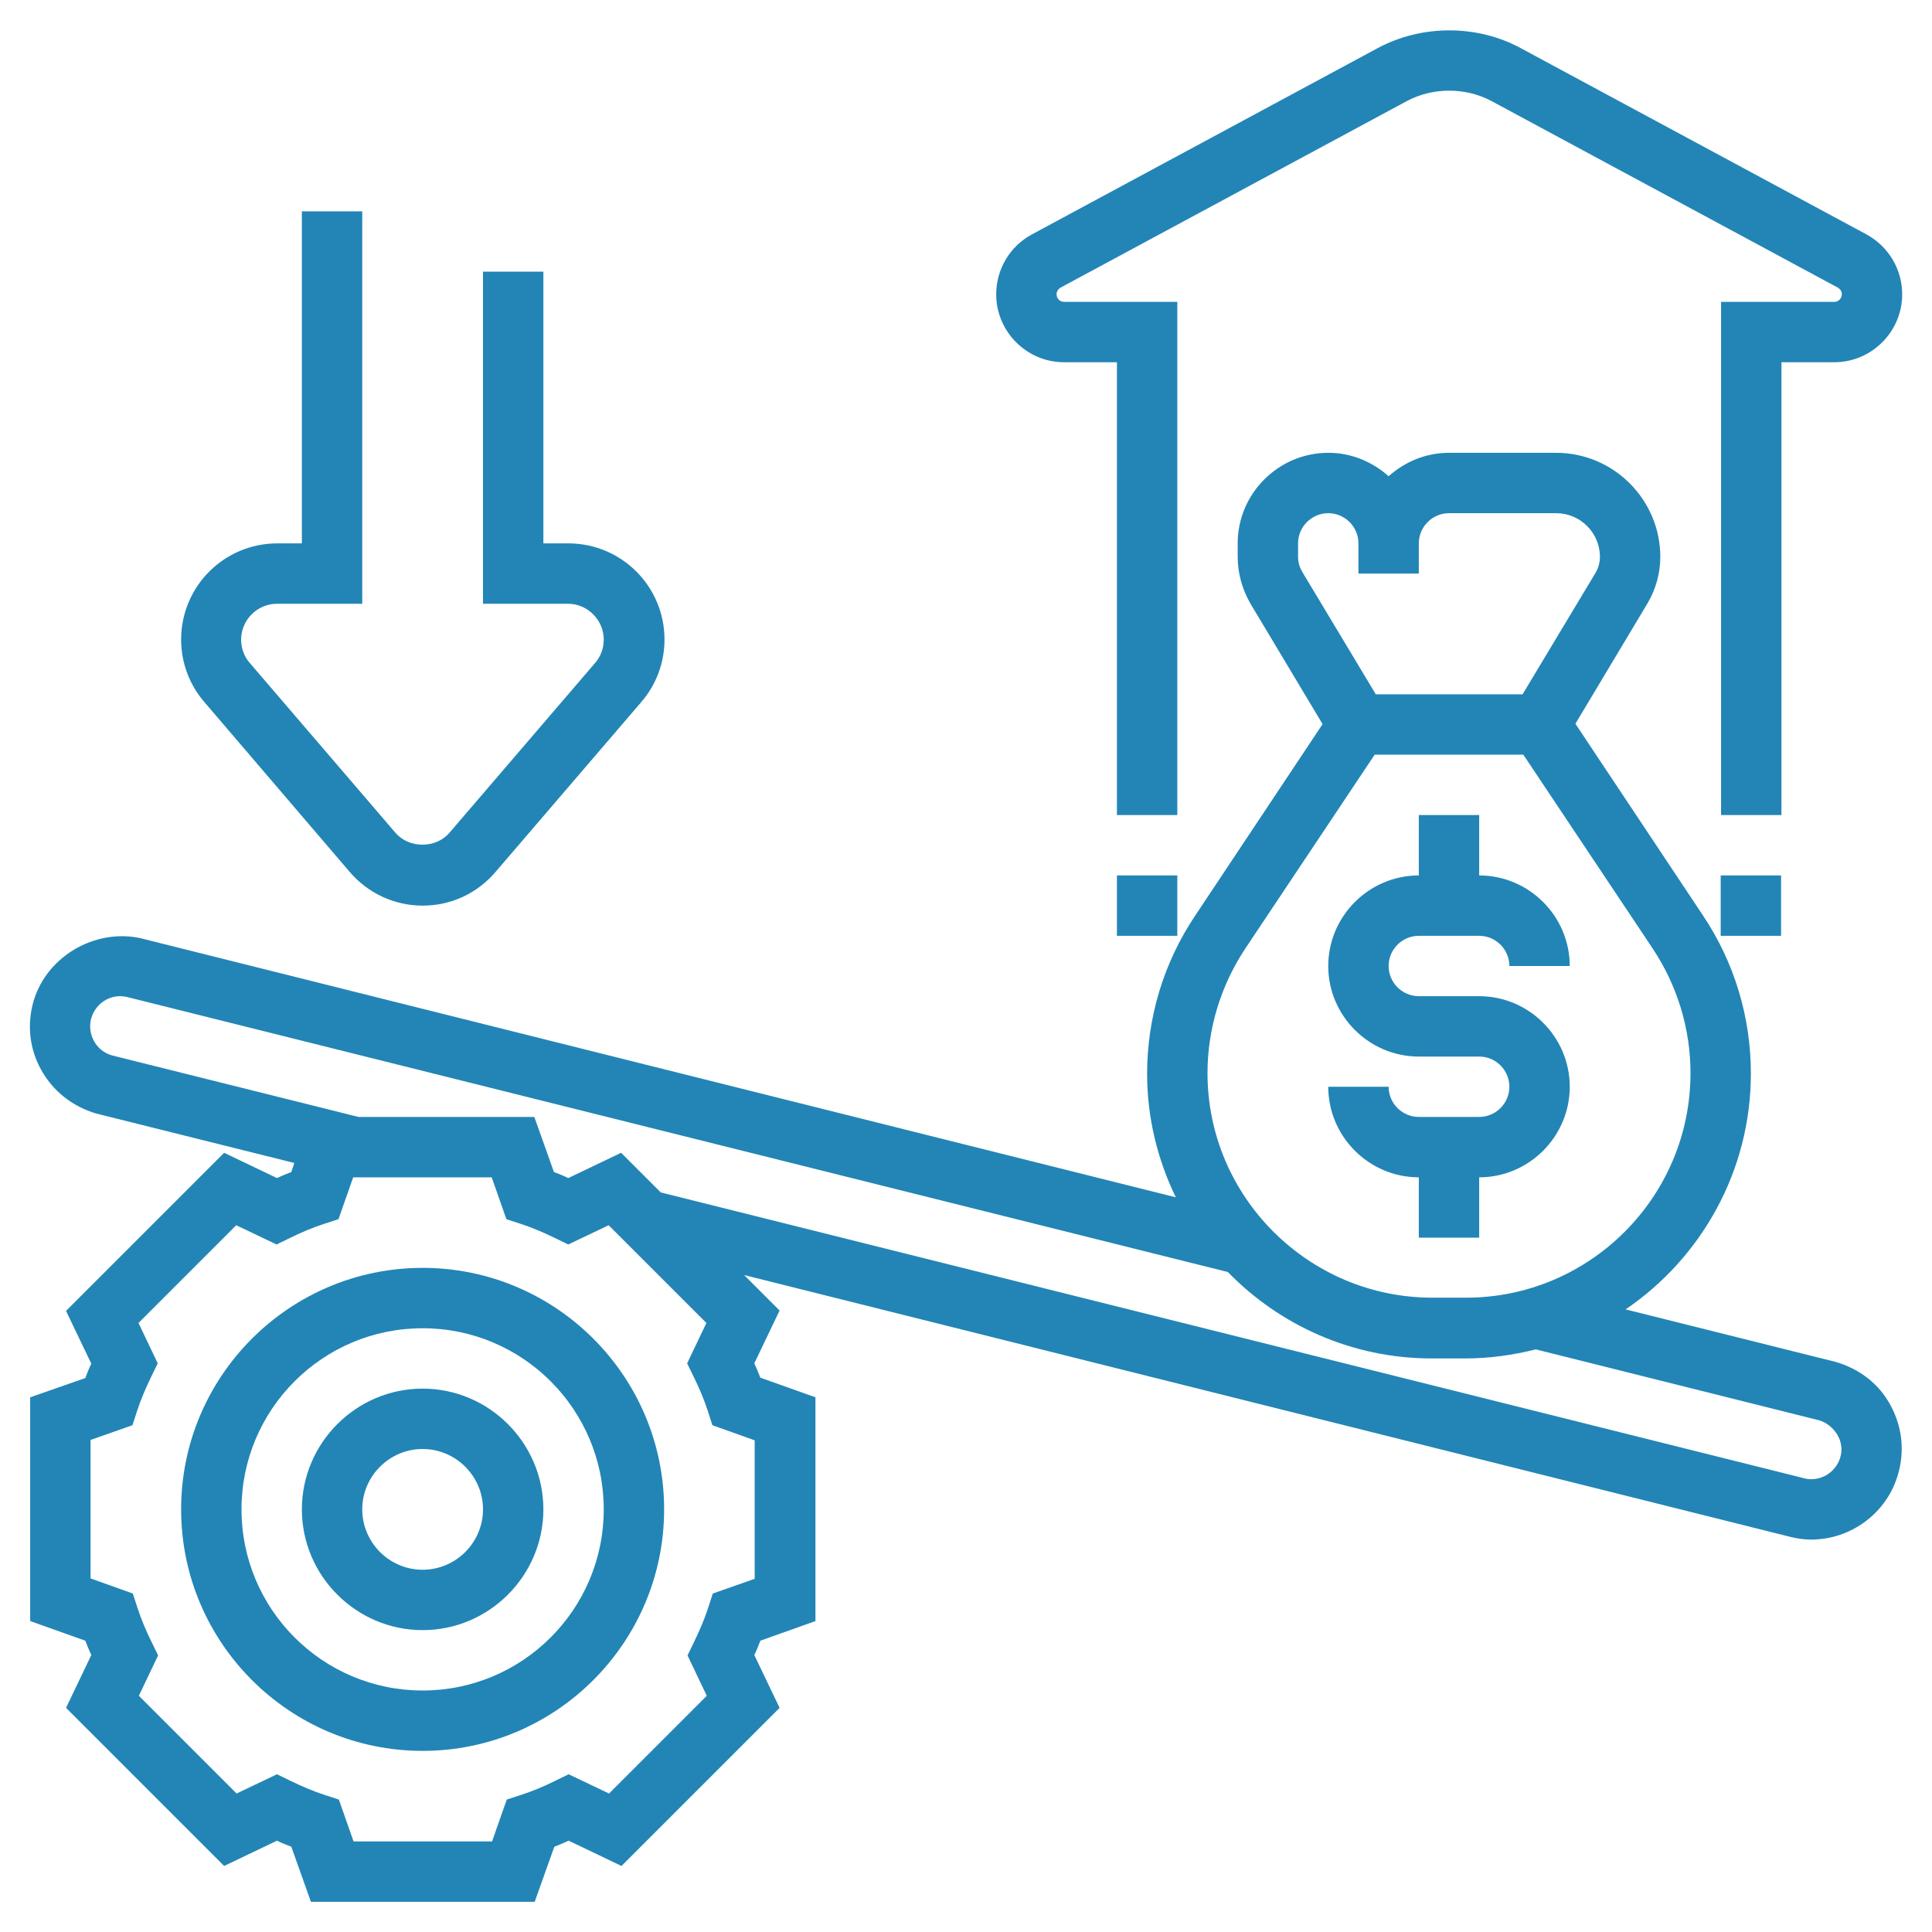
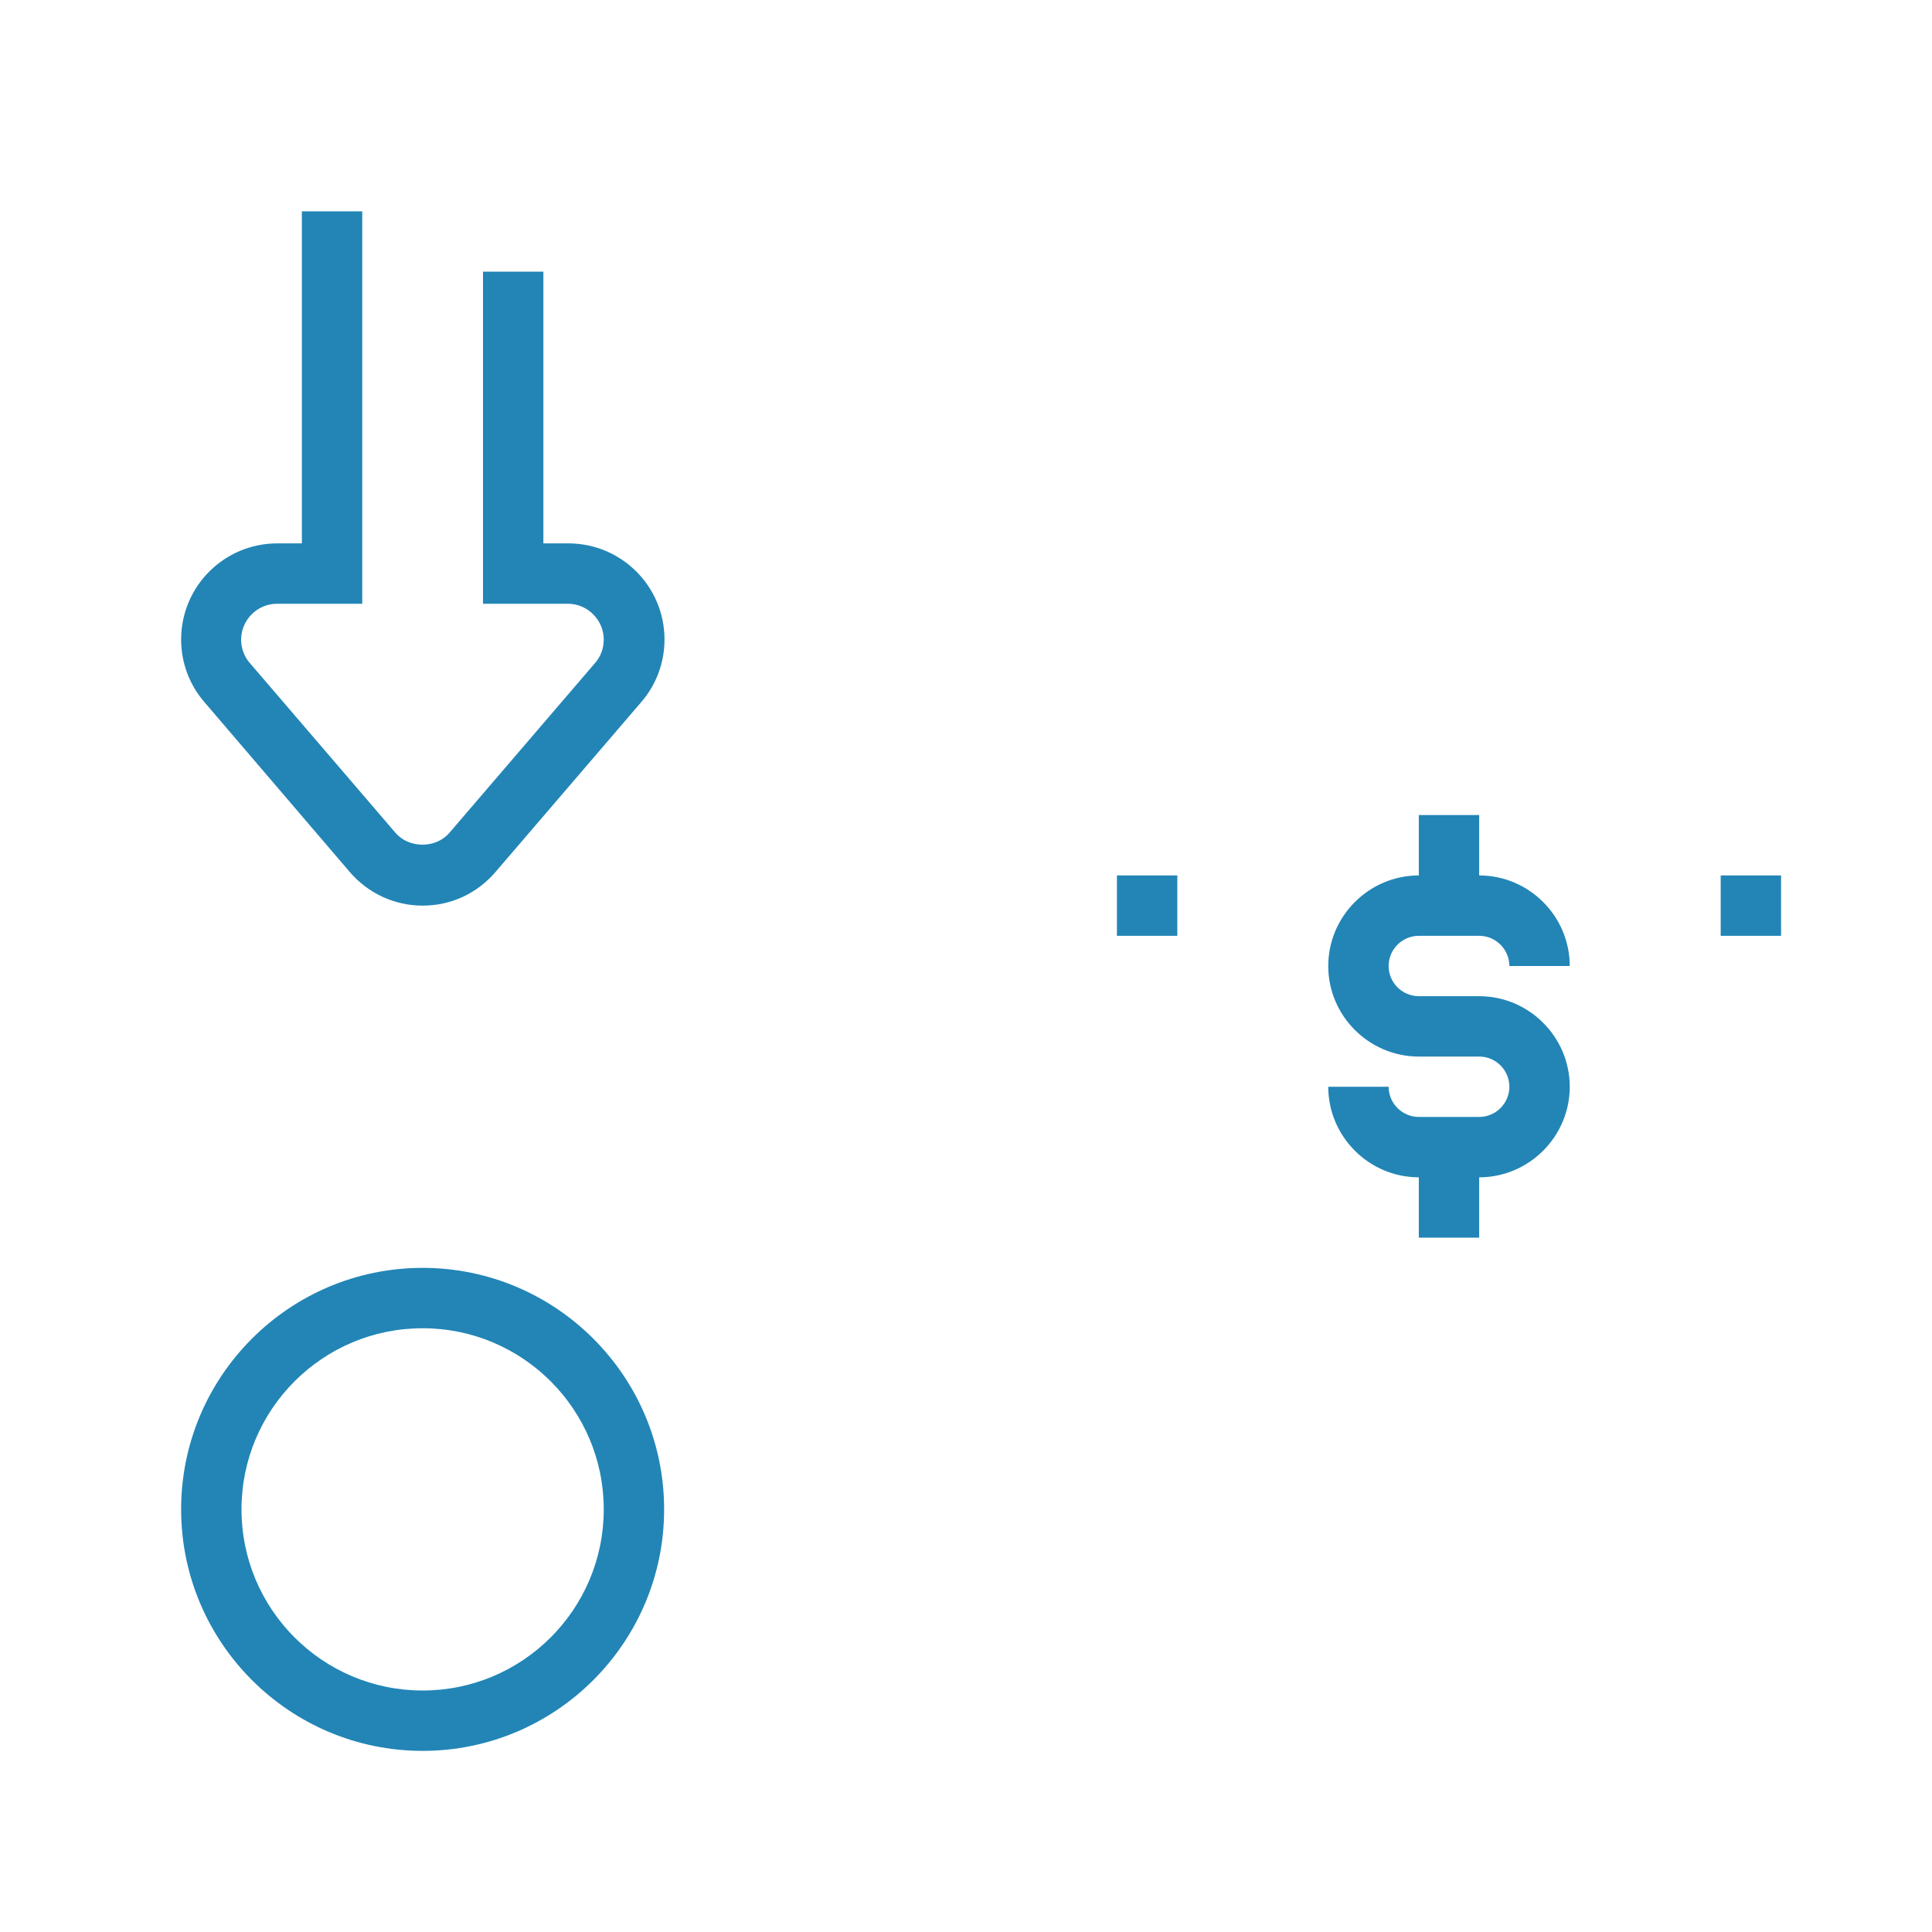
<svg xmlns="http://www.w3.org/2000/svg" version="1.1" id="Layer_5" x="0px" y="0px" viewBox="0 0 512 512" style="enable-background:new 0 0 512 512;" xml:space="preserve">
  <style type="text/css">
	.st0{fill:#2285B6;}
</style>
  <g>
    <path class="st0" d="M112,336c-35.3,0-64,28.7-64,64s28.7,64,64,64s64-28.7,64-64S147.3,336,112,336z M112,448   c-26.5,0-48-21.5-48-48s21.5-48,48-48s48,21.5,48,48S138.5,448,112,448z" />
-     <path class="st0" d="M112,368c-17.6,0-32,14.4-32,32s14.4,32,32,32s32-14.4,32-32S129.6,368,112,368z M112,416c-8.8,0-16-7.2-16-16   s7.2-16,16-16s16,7.2,16,16S120.8,416,112,416z" />
    <path class="st0" d="M392,296h-16c-4.4,0-8-3.6-8-8h-16c0,13.2,10.8,24,24,24v16h16v-16c13.2,0,24-10.8,24-24s-10.8-24-24-24h-16   c-4.4,0-8-3.6-8-8s3.6-8,8-8h16c4.4,0,8,3.6,8,8h16c0-13.2-10.8-24-24-24v-16h-16v16c-13.2,0-24,10.8-24,24s10.8,24,24,24h16   c4.4,0,8,3.6,8,8S396.4,296,392,296z" />
-     <path class="st0" d="M282,96h14v120h16V80h-30c-1.1,0-2-0.9-2-2c0-0.7,0.4-1.4,1.1-1.8l91.7-49.4c6.9-3.7,15.6-3.7,22.5,0   l91.7,49.4c0.7,0.4,1.1,1,1.1,1.8c0,1.1-0.9,2-2,2h-30v136h16V96h14c9.9,0,18-8.1,18-18c0-6.6-3.6-12.7-9.5-15.9l-91.7-49.4   c-11.5-6.2-26.1-6.2-37.7,0l-91.7,49.4c-5.8,3.1-9.5,9.2-9.5,15.9C264,87.9,272.1,96,282,96z" />
-     <path class="st0" d="M486.4,360.9L430.8,347c20-13.6,33.2-36.6,33.2-62.5c0-15-4.4-29.5-12.7-41.9l-33.8-50.8l19.1-31.9   c2.2-3.7,3.4-8,3.4-12.3c0-15.2-12.4-27.6-27.6-27.6H384c-6.2,0-11.7,2.4-16,6.2c-4.3-3.8-9.8-6.2-16-6.2c-13.2,0-24,10.8-24,24   v3.6c0,4.3,1.2,8.6,3.4,12.4l19.1,31.9l-33.8,50.8c-8.3,12.4-12.7,26.9-12.7,41.9c0,11.7,2.8,22.8,7.6,32.7L38.7,249   c-12.5-3.6-26.2,4-29.8,16.3c-1.8,6.2-1.1,12.6,2,18.2c3.1,5.6,8.2,9.7,14.6,11.6L78,308.2l-0.8,2.4c-1.3,0.5-2.5,1-3.8,1.6   l-14-6.7l-41.9,41.9l6.7,14c-0.6,1.2-1.1,2.5-1.6,3.8L8,370.3v59.3l14.6,5.2c0.5,1.3,1,2.5,1.6,3.8l-6.7,14l41.9,41.9l14-6.7   c1.2,0.6,2.5,1.1,3.8,1.6l5.2,14.6h59.3l5.2-14.6c1.3-0.5,2.5-1,3.8-1.6l14,6.7l41.9-41.9l-6.7-14c0.6-1.2,1.1-2.5,1.6-3.8   l14.6-5.2v-59.3l-14.6-5.2c-0.5-1.3-1-2.5-1.6-3.8l6.7-14l-9.4-9.4L473.3,407c2.2,0.6,4.4,1,6.7,1c10.6,0,20.1-7.1,23-17.3   c1.8-6.2,1.1-12.6-2-18.3C498,366.8,492.9,362.8,486.4,360.9L486.4,360.9z M344,147.6V144c0-4.4,3.6-8,8-8s8,3.6,8,8v8h16v-8   c0-4.4,3.6-8,8-8h28.4c6.4,0,11.6,5.2,11.6,11.6c0,1.4-0.4,2.9-1.1,4.1L403.5,184h-38.9l-19.4-32.3C344.4,150.4,344,149,344,147.6z    M330,251.4l34.3-51.4h39.4l34.3,51.4c6.5,9.8,10,21.2,10,33c0,32.8-26.7,59.5-59.5,59.5h-8.9c-32.8,0-59.6-26.7-59.6-59.5   C320,272.7,323.5,261.2,330,251.4L330,251.4z M200,381.7v36.7l-11.1,3.9l-1.2,3.7c-1,3.1-2.3,6.1-3.8,9.2l-1.7,3.5l5.1,10.7   l-25.9,25.9l-10.7-5.1l-3.5,1.7c-3,1.5-6.1,2.8-9.2,3.8l-3.7,1.2l-3.9,11.1H93.7l-3.9-11.1l-3.7-1.2c-3.1-1-6.1-2.3-9.2-3.8   l-3.5-1.7l-10.7,5.1l-25.9-25.9l5.1-10.7l-1.7-3.5c-1.5-3-2.8-6.1-3.8-9.2l-1.2-3.7L24,418.3v-36.7l11.1-3.9l1.2-3.7   c1-3.1,2.3-6.1,3.8-9.2l1.7-3.5l-5.1-10.7l25.9-25.9l10.7,5.1l3.5-1.7c3-1.5,6.1-2.8,9.2-3.8l3.7-1.2l3.9-11.1h36.7l3.9,11.1   l3.7,1.2c3.1,1,6.1,2.3,9.2,3.8l3.5,1.7l10.7-5.1l25.9,25.9l-5.1,10.7l1.7,3.5c1.5,3,2.8,6.1,3.8,9.2l1.2,3.7L200,381.7z    M487.7,386.2c-1,3.4-4.1,5.8-7.7,5.8c-0.8,0-1.5-0.1-2.5-0.4L175.1,316l-10.5-10.5l-14,6.7c-1.2-0.6-2.5-1.1-3.8-1.6l-5.2-14.6H95   l-65.3-16.3c-2.1-0.6-3.7-1.9-4.8-3.8c-1-1.9-1.3-4-0.7-6.1c1-3.4,4.1-5.8,7.6-5.8c0.8,0,1.5,0.1,2.6,0.4l291,72.7   c13.7,14.1,32.9,22.9,54,22.9h8.9c6.5,0,12.7-0.9,18.7-2.4l75.1,18.8c2,0.6,3.7,2,4.8,3.8C488,382,488.3,384.2,487.7,386.2z" />
    <path class="st0" d="M92.7,231.1c4.8,5.6,11.8,8.9,19.3,8.9s14.4-3.2,19.3-8.9l38.6-45c4-4.6,6.2-10.5,6.2-16.6   c0-14.1-11.4-25.5-25.5-25.5H144V72h-16v88h22.5c5.2,0,9.5,4.3,9.5,9.5c0,2.3-0.8,4.5-2.3,6.2l-38.6,45c-3.6,4.2-10.7,4.2-14.3,0   l-38.6-45c-1.5-1.7-2.3-3.9-2.3-6.2c0-5.2,4.3-9.5,9.5-9.5H96V56H80v88h-6.5C59.4,144,48,155.4,48,169.5c0,6.1,2.2,12,6.2,16.6   L92.7,231.1z" />
    <path class="st0" d="M296,232h16v16h-16V232z" />
-     <path class="st0" d="M456,232h16v16h-16V232z" />
+     <path class="st0" d="M456,232h16v16h-16V232" />
  </g>
</svg>